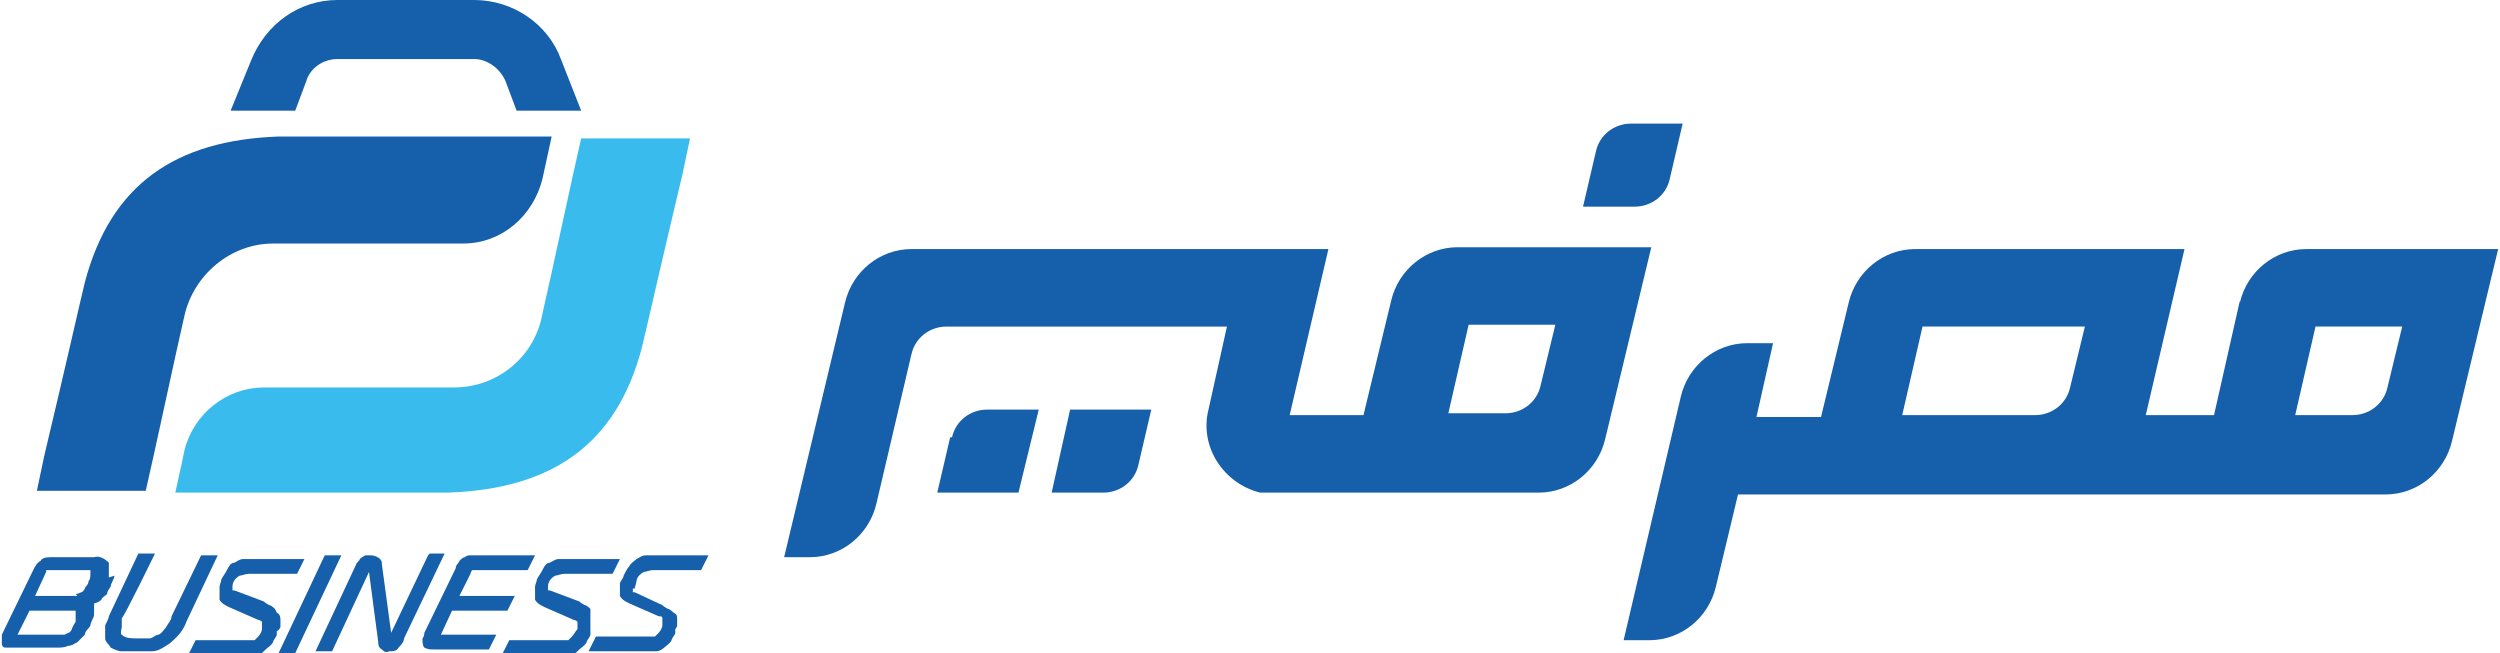
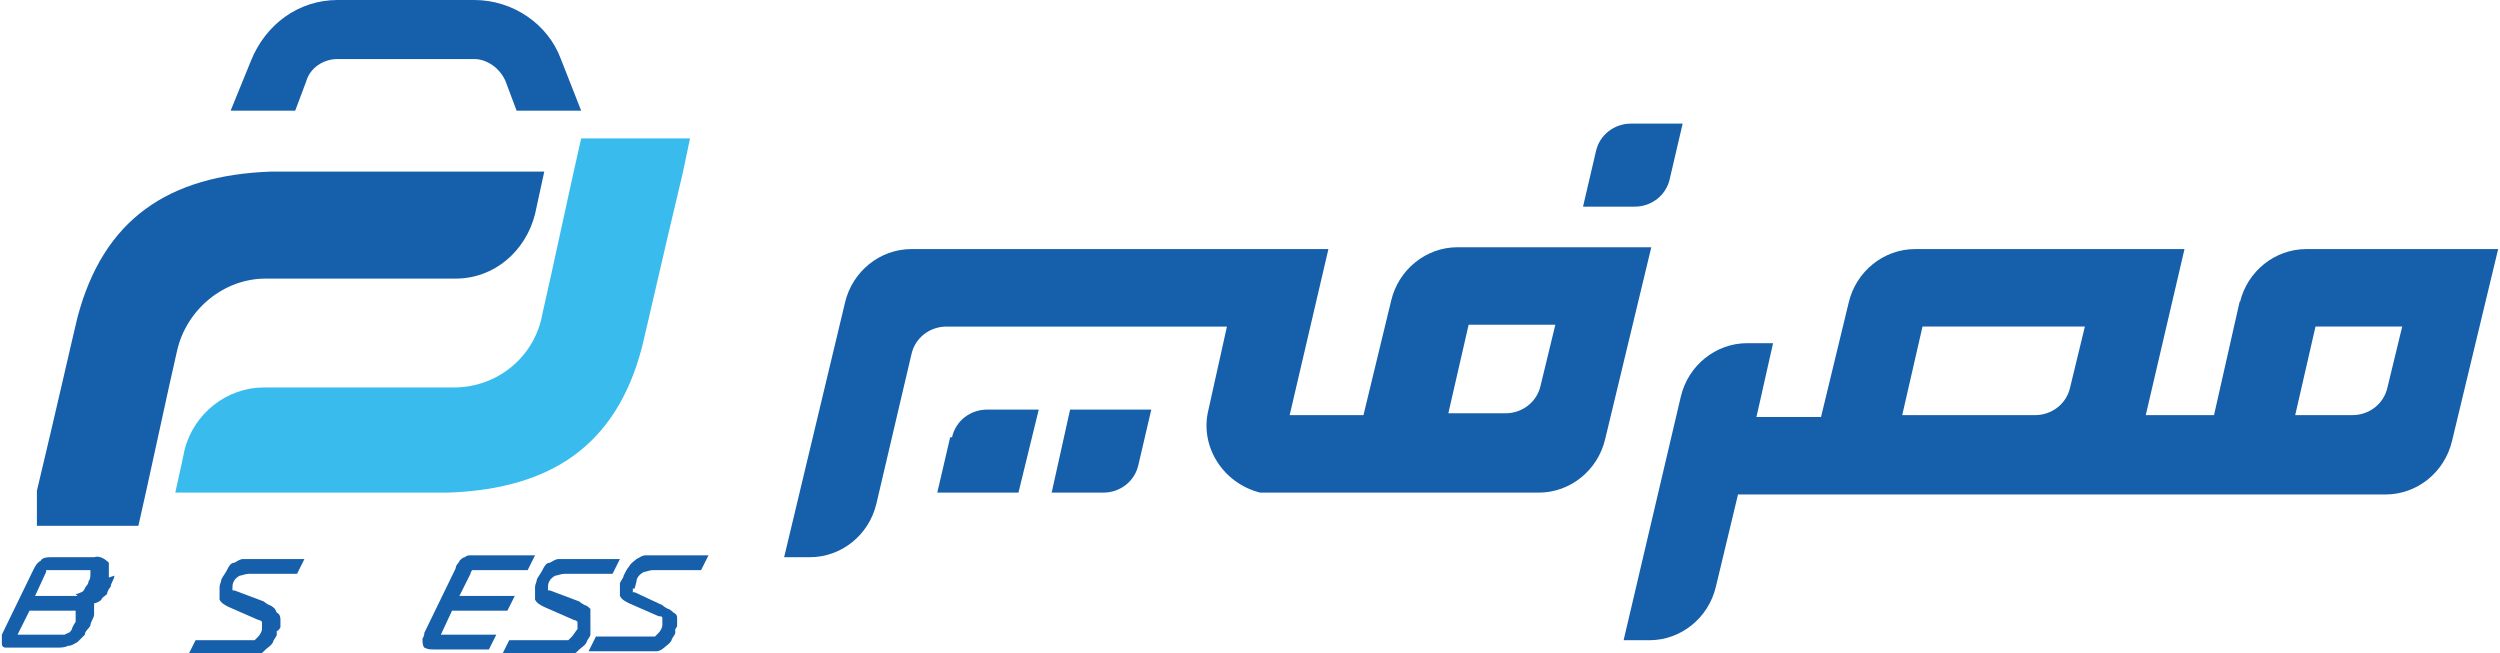
<svg xmlns="http://www.w3.org/2000/svg" id="Layer_1" version="1.1" viewBox="0 0 135.5 35.4">
  <defs>
    <style>
      .st0, .st1 {
        fill: #155fab;
      }

      .st1, .st2 {
        fill-rule: evenodd;
      }

      .st2 {
        fill: #39bced;
      }
    </style>
  </defs>
  <path class="st0" d="M31.5,6h-3.5l-.6-1.6c-.3-.7-1-1.2-1.7-1.2h-7.4c-.8,0-1.5.5-1.7,1.2l-.6,1.6h-3.5l1.1-2.7C14.4,1.3,16.2,0,18.3,0h7.4c2.1,0,4,1.3,4.7,3.2l1.1,2.8Z" />
  <path class="st2" d="M37.4,7.5l-.4,1.9c-1.1,4.6-2,8.6-2.2,9.4h0c-1.4,5.4-5,7.7-10.5,7.9h-14.8c.1-.5.3-1.3.5-2.3.5-2,2.3-3.4,4.3-3.4h10.3c2.4,0,4.4-1.7,4.8-4,.4-1.7,1.7-7.8,2.1-9.5h5.8Z" />
-   <path class="st1" d="M2,26.6l.4-1.9c1.1-4.6,2-8.6,2.2-9.4h0c1.4-5.3,4.9-7.7,10.5-7.9h14.8l-.5,2.3c-.5,2-2.2,3.5-4.3,3.5h-10.3c-2.3,0-4.3,1.7-4.8,3.9-.4,1.7-1.7,7.8-2.1,9.5H2Z" />
+   <path class="st1" d="M2,26.6c1.1-4.6,2-8.6,2.2-9.4h0c1.4-5.3,4.9-7.7,10.5-7.9h14.8l-.5,2.3c-.5,2-2.2,3.5-4.3,3.5h-10.3c-2.3,0-4.3,1.7-4.8,3.9-.4,1.7-1.7,7.8-2.1,9.5H2Z" />
  <path class="st0" d="M121.4,16.3l-1.4,6.2h-3.7l2.1-9h-14.6c-1.7,0-3.2,1.2-3.6,2.9l-1.5,6.2h-3.5l.9-4h-1.4c-1.7,0-3.2,1.2-3.6,2.9l-3.1,13.2h1.4c1.7,0,3.2-1.2,3.6-2.9l1.2-5h35.1c1.7,0,3.2-1.2,3.6-2.9l2.5-10.4h-10.4c-1.7,0-3.2,1.2-3.6,2.9ZM103.1,22.5l1.1-4.8h8.8l-.8,3.3c-.2.9-1,1.5-1.9,1.5h-7.2ZM127.5,22.5h-3.1l1.1-4.8h4.7l-.8,3.3c-.2.9-1,1.5-1.9,1.5Z" />
  <path class="st0" d="M74.1,22.5h-4.2l2.1-9h-22.6c-1.7,0-3.2,1.2-3.6,2.9l-3.3,13.8h1.4c1.7,0,3.2-1.2,3.6-2.9l1.9-8.1c.2-.9,1-1.5,1.9-1.5h15.2l-1,4.5c-.5,2,.8,4,2.8,4.5.3,0,.6,0,.8,0h14.3c1.7,0,3.2-1.2,3.6-2.9l2.5-10.4h-10.5c-1.7,0-3.2,1.2-3.6,2.9l-1.5,6.2ZM79.6,17.6h4.7l-.8,3.3c-.2.9-1,1.5-1.9,1.5h-3.1l1.1-4.8Z" />
  <path class="st0" d="M86.5,8.2l-.7,3h2.8c.9,0,1.7-.6,1.9-1.5l.7-3h-2.8c-.9,0-1.7.6-1.9,1.5Z" />
  <path class="st0" d="M58,22.2l-1,4.5h2.8c.9,0,1.7-.6,1.9-1.5l.7-3h-4.4Z" />
  <path class="st0" d="M51.5,23.7l-.7,3h4.4l1.1-4.5h-2.8c-.9,0-1.7.6-1.9,1.5Z" />
  <path class="st0" d="M5.9,31.3c0-.3,0-.5,0-.8-.2-.2-.5-.4-.8-.3h-2.3c-.2,0-.5,0-.6.2-.2.1-.3.3-.4.5l-1.7,3.5s0,0,0,.1c0,0,0,0,0,.1,0,0,0,.2,0,.3,0,0,0,.2.2.2,0,0,.2,0,.3,0h2.5c.2,0,.4,0,.6-.1.2,0,.3-.1.5-.2.1-.1.3-.3.4-.4,0-.2.2-.3.3-.5,0-.2.2-.4.2-.6,0-.2,0-.4,0-.6h0c.1,0,.3-.1.4-.2,0-.1.2-.2.3-.3,0-.1.1-.3.2-.4,0-.2.2-.4.2-.6ZM.9,34.5l.7-1.4h2.3c0,0,.1,0,.2,0,0,0,0,.1,0,.2,0,0,0,.1,0,.2s0,.2,0,.2-.2.3-.2.4c0,0-.1.2-.2.2,0,0-.2.1-.2.1-.1,0-.2,0-.3,0H.9h0ZM4.2,32.3c-.1,0-.2,0-.4,0h-1.9l.6-1.3c0,0,0-.1,0-.1,0,0,0,0,.1,0h2.1c0,0,.1,0,.2,0v.2c0,.1,0,.3-.1.4,0,.2-.2.3-.2.4,0,0-.1.2-.2.2,0,0-.2.1-.3.1Z" />
-   <path class="st0" d="M10.9,30.1l-1.6,3.3c0,.2-.2.4-.3.6-.1.1-.2.3-.4.4-.2,0-.3.2-.5.2-.2,0-.5,0-.7,0-.3,0-.6,0-.8-.2,0,0-.1,0,0-.4,0,0,0-.1,0-.2v-.3c.1,0,1.8-3.5,1.8-3.5h-.9l-1.6,3.4c0,.1-.1.3-.2.5,0,.2,0,.4,0,.7,0,.2.2.3.3.5.2.1.4.2.6.2.2,0,.5,0,.7,0,.3,0,.6,0,.9,0,.3,0,.5-.1.8-.3.2-.1.4-.3.6-.5.2-.2.4-.5.5-.8l1.7-3.6h-.9Z" />
  <path class="st0" d="M14.9,33c0,0-.2-.2-.3-.2,0,0-.2-.1-.3-.2l-1.6-.6s0,0-.1,0c0,0,0,0,0-.1,0,0,0,0,0-.1h0c0-.3.2-.5.4-.6.1,0,.3-.1.5-.1h2.6l.4-.8h-2.7c-.2,0-.4,0-.6,0-.2,0-.3.1-.5.2-.2,0-.3.2-.4.4-.1.2-.2.3-.3.5,0,.1-.1.3-.1.4,0,.2,0,.5,0,.7.1.2.3.3.5.4l1.6.7c0,0,.1,0,.2.1,0,0,0,.1,0,.2,0,0,0,.1,0,.2,0,.1-.1.3-.2.4,0,0-.1.1-.2.2,0,0-.1,0-.2,0h-3l-.4.8h3.1c.2,0,.4,0,.6,0,.2,0,.3-.1.5-.3.1-.1.3-.2.4-.4,0-.1.2-.3.2-.4v-.2c.1,0,.2-.2.2-.2,0-.1,0-.3,0-.4,0-.1,0-.3-.2-.4Z" />
-   <path class="st0" d="M23.2,30.1l-2,4.2-.5-3.7c0-.1,0-.2-.1-.3-.1-.1-.3-.2-.5-.2h-.1c0,0-.2,0-.2,0,0,0-.2.1-.3.2,0,.1-.2.2-.2.3l-2.2,4.7h.9l2-4.3.5,3.8c0,.1,0,.3.2.4.1.1.2.2.4.1.2,0,.4,0,.5-.2.1-.1.3-.3.3-.5l2.2-4.6h-.8Z" />
-   <polygon class="st0" points="17.6 30.1 15.1 35.4 16 35.4 18.5 30.1 17.6 30.1" />
  <path class="st0" d="M23.8,34.6l.7-1.5h3l.4-.8h-3l.6-1.2c0,0,0-.1.1-.2,0,0,0,0,.1,0h2.9l.4-.8h-3.2c-.1,0-.2,0-.3,0-.1,0-.2,0-.3.1-.1,0-.2.1-.3.2,0,.1-.2.2-.2.4l-1.7,3.5c0,0,0,.2-.1.3,0,.2,0,.4.1.5.2.1.3.1.5.1h3l.4-.8h-3.1Z" />
  <path class="st0" d="M32,34v-.2c0-.1,0-.3,0-.4,0-.1,0-.3,0-.4,0,0-.2-.2-.3-.2,0,0-.2-.1-.3-.2l-1.6-.6s0,0-.1,0c0,0,0,0,0-.1,0,0,0,0,0-.1h0c0-.3.2-.5.4-.6.1,0,.3-.1.5-.1h2.6l.4-.8h-2.7c-.2,0-.4,0-.6,0-.2,0-.3.1-.5.2-.2,0-.3.2-.4.4-.1.2-.2.3-.3.5,0,.1-.1.3-.1.4,0,.2,0,.5,0,.7.1.2.3.3.5.4l1.6.7c0,0,.1,0,.2.1,0,0,0,.1,0,.2v.2c-.1.1-.2.3-.3.4l-.2.2c0,0-.1,0-.2,0h-3l-.4.8h3.1c.2,0,.4,0,.6,0,.2,0,.3-.1.5-.3.1-.1.3-.2.4-.4,0-.1.2-.3.2-.4,0,0,0,0,0-.2Z" />
  <path class="st0" d="M34.5,31.5c0-.2.2-.4.4-.5.1,0,.3-.1.5-.1h2.6l.4-.8h-2.8c-.2,0-.4,0-.6,0-.2,0-.3.1-.5.2-.1.1-.3.2-.4.4-.1.1-.2.3-.3.5,0,.1-.1.2-.2.4,0,.2,0,.5,0,.7.1.2.3.3.5.4l1.6.7c.1,0,.2,0,.2.1,0,0,0,.1,0,.2,0,0,0,.1,0,.2,0,.1-.1.3-.2.4,0,0-.1.1-.2.2,0,0-.1,0-.2,0h-3l-.4.8h3.1c.2,0,.4,0,.6,0,.1,0,.3-.1.4-.2.1-.1.3-.2.4-.4,0-.1.2-.3.2-.4v-.2c0,0,.1-.1.1-.2,0-.1,0-.3,0-.4,0-.1,0-.2-.2-.3,0,0-.2-.2-.3-.2,0,0-.2-.1-.3-.2l-1.5-.7s0,0-.1,0c0,0,0,0,0-.1,0,0,0,0,0-.1h.1Z" />
</svg>